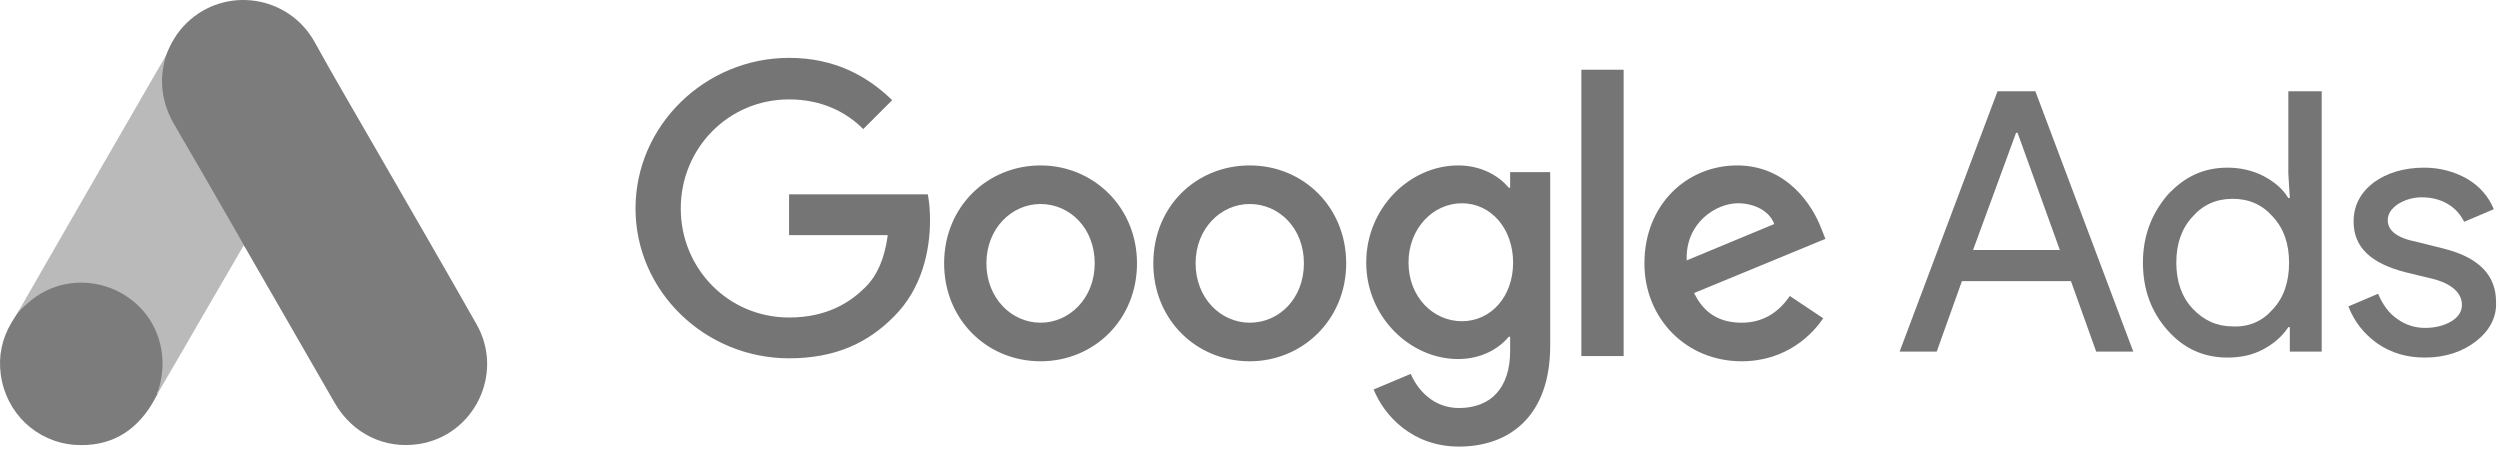
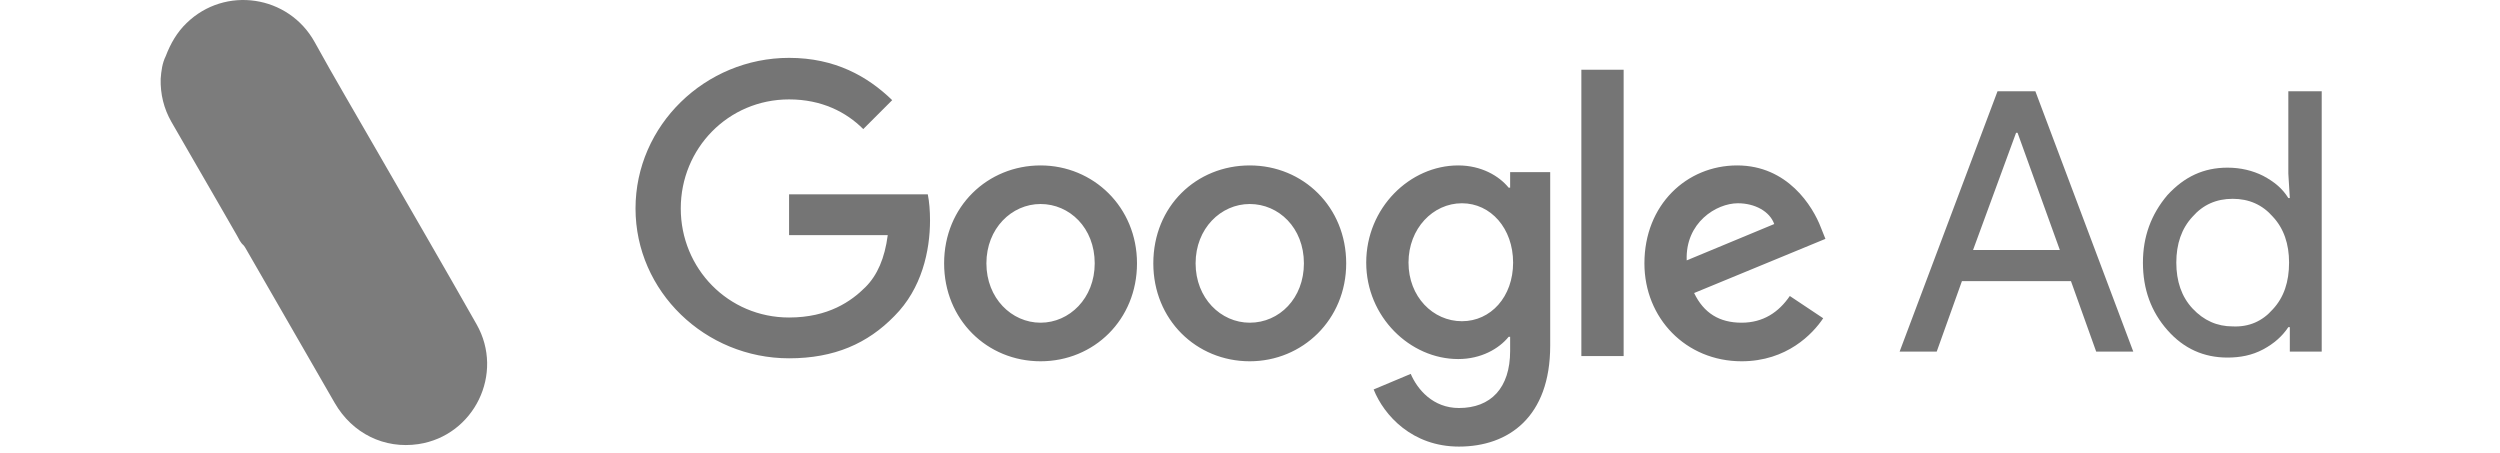
<svg xmlns="http://www.w3.org/2000/svg" width="337" height="61" viewBox="0 0 337 61" fill="none">
  <path d="M22.346 7.555C22.981 5.889 23.854 4.355 25.15 3.112C30.333 -1.939 38.902 -0.67 42.419 5.677C45.064 10.49 47.867 15.198 50.591 19.958C55.14 27.866 59.742 35.773 64.237 43.707C68.019 50.345 63.92 58.728 56.409 59.866C51.808 60.553 47.497 58.438 45.117 54.312C41.123 47.356 37.103 40.401 33.11 33.472C33.031 33.313 32.925 33.181 32.819 33.049C32.396 32.705 32.211 32.203 31.947 31.753C30.175 28.633 28.35 25.538 26.578 22.444C25.441 20.434 24.251 18.451 23.113 16.441C22.082 14.643 21.606 12.685 21.659 10.623C21.738 9.565 21.87 8.507 22.346 7.555Z" fill="#7C7C7C" />
-   <path d="M22.346 7.555C22.108 8.507 21.897 9.459 21.844 10.464C21.765 12.685 22.32 14.748 23.431 16.679C26.34 21.677 29.249 26.702 32.132 31.727C32.396 32.176 32.608 32.626 32.872 33.049C31.285 35.8 29.698 38.523 28.085 41.274C25.864 45.109 23.642 48.97 21.394 52.804C21.289 52.804 21.262 52.752 21.236 52.672C21.209 52.461 21.289 52.276 21.341 52.064C22.426 48.097 21.527 44.58 18.803 41.565C17.137 39.74 15.021 38.709 12.588 38.365C9.414 37.915 6.611 38.735 4.099 40.718C3.649 41.062 3.358 41.565 2.829 41.829C2.723 41.829 2.67 41.776 2.644 41.697C3.913 39.502 5.156 37.307 6.426 35.112C11.662 26.014 16.899 16.917 22.161 7.846C22.214 7.74 22.294 7.661 22.346 7.555Z" fill="#BABABA" />
-   <path d="M2.75 41.776C3.252 41.327 3.728 40.851 4.257 40.428C10.684 35.35 20.337 39.026 21.738 47.066C22.082 48.996 21.897 50.847 21.315 52.699C21.289 52.857 21.262 52.989 21.209 53.148C20.971 53.571 20.76 54.021 20.495 54.444C18.142 58.332 14.677 60.262 10.128 59.971C4.918 59.601 0.819 55.687 0.105 50.504C-0.239 47.991 0.264 45.638 1.56 43.469C1.824 42.993 2.142 42.57 2.432 42.094C2.565 41.988 2.512 41.776 2.75 41.776Z" fill="#7C7C7C" />
-   <path d="M2.75 41.776C2.644 41.882 2.644 42.067 2.459 42.094C2.432 41.909 2.538 41.803 2.644 41.671L2.75 41.776Z" fill="#BABABA" />
-   <path d="M21.209 53.148C21.104 52.963 21.209 52.831 21.315 52.699C21.341 52.725 21.394 52.778 21.421 52.804L21.209 53.148Z" fill="#BABABA" />
  <path d="M106.367 7.8C95.067 7.8 85.668 16.9 85.668 28.1C85.668 39.3 95.067 48.3 106.367 48.3C112.467 48.3 116.967 46.3 120.567 42.6C124.267 38.9 125.367 33.8 125.367 29.7C125.367 28.4 125.267 27.2 125.067 26.2H106.367V31.7H119.667C119.267 34.8 118.267 37.1 116.667 38.7C114.767 40.6 111.667 42.8 106.367 42.8C98.168 42.8 91.767 36.2 91.767 28.1C91.767 20 98.168 13.4 106.367 13.4C110.767 13.4 114.067 15.1 116.367 17.4L120.267 13.5C116.967 10.3 112.567 7.8 106.367 7.8ZM140.267 22.3C133.167 22.3 127.267 27.8 127.267 35.5C127.267 43.1 133.067 48.7 140.267 48.7C147.467 48.7 153.267 43.1 153.267 35.5C153.267 27.9 147.367 22.3 140.267 22.3ZM140.267 43.5C136.367 43.5 132.967 40.2 132.967 35.5C132.967 30.8 136.367 27.5 140.267 27.5C144.167 27.5 147.567 30.7 147.567 35.5C147.567 40.2 144.167 43.5 140.267 43.5ZM168.467 22.3C161.267 22.3 155.467 27.8 155.467 35.5C155.467 43.1 161.267 48.7 168.467 48.7C175.567 48.7 181.467 43.1 181.467 35.5C181.467 27.9 175.667 22.3 168.467 22.3ZM168.467 43.5C164.567 43.5 161.167 40.2 161.167 35.5C161.167 30.8 164.567 27.5 168.467 27.5C172.367 27.5 175.767 30.7 175.767 35.5C175.767 40.2 172.467 43.5 168.467 43.5ZM196.567 22.3C190.067 22.3 184.167 28 184.167 35.4C184.167 42.7 190.067 48.4 196.567 48.4C199.667 48.4 202.067 47 203.367 45.4H203.567V47.3C203.567 52.3 200.967 55 196.667 55C193.167 55 191.067 52.5 190.167 50.4L185.167 52.5C186.567 56 190.367 60.2 196.667 60.2C203.367 60.2 208.967 56.2 208.967 46.6V23.2H203.567V25.3H203.367C202.067 23.7 199.667 22.3 196.567 22.3ZM197.067 43.3C193.167 43.3 189.867 40 189.867 35.4C189.867 30.8 193.167 27.4 197.067 27.4C200.967 27.4 203.967 30.8 203.967 35.4C203.967 40 200.967 43.3 197.067 43.3ZM213.167 9.4H218.867V48H213.167V9.4ZM234.167 22.3C227.367 22.3 221.667 27.6 221.667 35.5C221.667 42.9 227.267 48.7 234.767 48.7C240.867 48.7 244.367 45 245.767 42.9L241.267 39.9C239.767 42.1 237.667 43.5 234.767 43.5C231.767 43.5 229.667 42.2 228.367 39.5L246.067 32.2L245.467 30.7C244.367 27.8 240.967 22.3 234.167 22.3ZM227.367 35.1C227.167 30 231.367 27.4 234.267 27.4C236.567 27.4 238.567 28.5 239.167 30.2L227.367 35.1Z" fill="#757575" />
  <path d="M256.067 47.4L269.267 12.3H274.367L287.567 47.4H282.567L279.167 37.9H264.467L261.067 47.4H256.067ZM265.967 33.7H277.667L271.967 17.9H271.767L265.967 33.7Z" fill="#757575" />
  <path d="M292.167 44.5C289.967 42 288.867 39 288.867 35.4C288.867 31.9 289.967 28.9 292.167 26.3C294.467 23.8 297.068 22.6 300.268 22.6C302.068 22.6 303.667 23 305.067 23.7C306.567 24.5 307.667 25.4 308.467 26.7H308.667L308.467 23.4V12.3H312.967V47.4H308.667V44.1H308.467C307.667 45.3 306.567 46.3 305.067 47.1C303.567 47.9 301.968 48.2 300.268 48.2C297.068 48.2 294.367 47 292.167 44.5ZM306.367 41.7C307.867 40.1 308.567 38 308.567 35.4C308.567 32.9 307.867 30.8 306.367 29.2C304.967 27.6 303.167 26.8 300.967 26.8C298.767 26.8 296.967 27.6 295.567 29.2C294.067 30.8 293.367 32.9 293.367 35.4C293.367 37.9 294.067 40 295.567 41.6C297.067 43.2 298.867 44 300.967 44C303.167 44.1 304.967 43.3 306.367 41.7Z" fill="#757575" />
-   <path d="M333.767 46C331.967 47.4 329.667 48.2 326.867 48.2C324.467 48.2 322.367 47.6 320.467 46.3C318.667 45 317.367 43.4 316.567 41.3L320.567 39.6C321.167 41 321.967 42.2 323.167 43C324.267 43.8 325.567 44.2 326.867 44.2C328.267 44.2 329.467 43.9 330.467 43.3C331.467 42.7 331.867 41.9 331.867 41.1C331.867 39.6 330.667 38.4 328.367 37.7L324.267 36.7C319.567 35.5 317.267 33.3 317.267 29.9C317.267 27.7 318.167 26 319.967 24.6C321.767 23.3 324.067 22.6 326.767 22.6C328.867 22.6 330.767 23.1 332.567 24.1C334.267 25.1 335.467 26.5 336.167 28.2L332.167 29.9C331.667 28.9 330.967 28.1 329.967 27.5C328.967 26.9 327.767 26.6 326.467 26.6C325.267 26.6 324.267 26.9 323.267 27.5C322.367 28.1 321.867 28.8 321.867 29.7C321.867 31.1 323.167 32.1 325.767 32.6L329.367 33.5C334.167 34.7 336.467 37.1 336.467 40.7C336.567 42.8 335.567 44.6 333.767 46Z" fill="#757575" />
</svg>